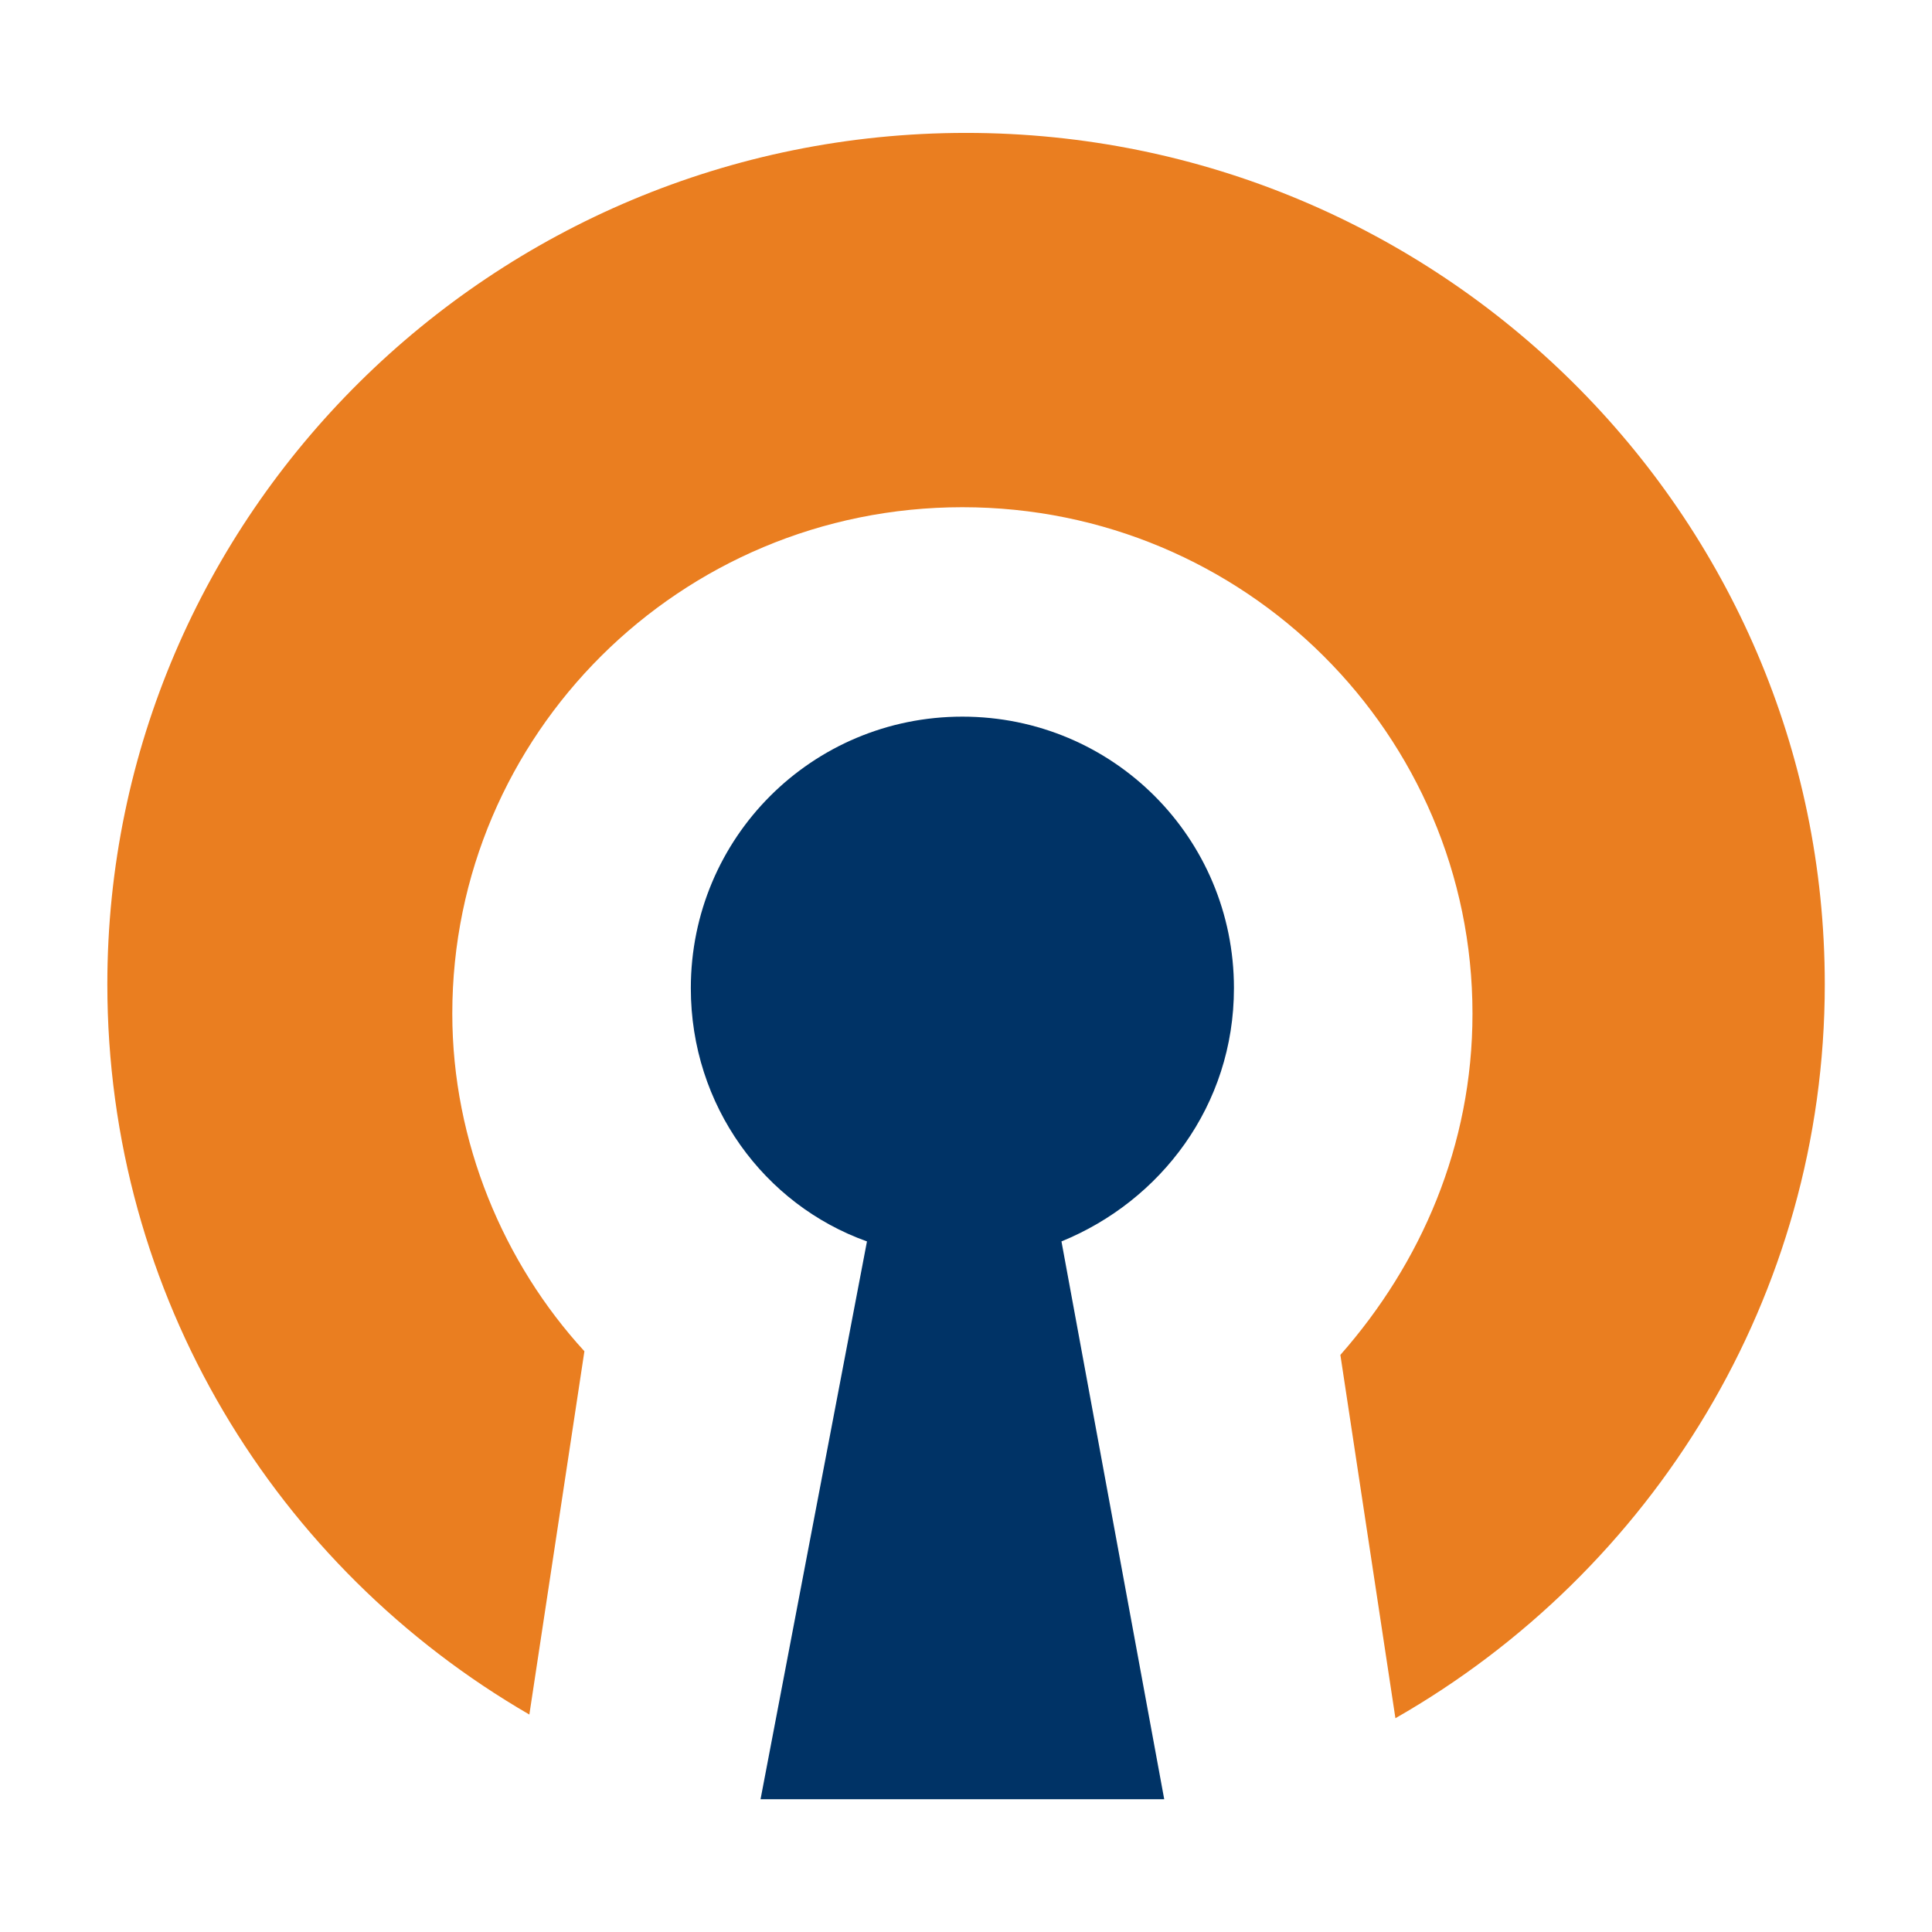
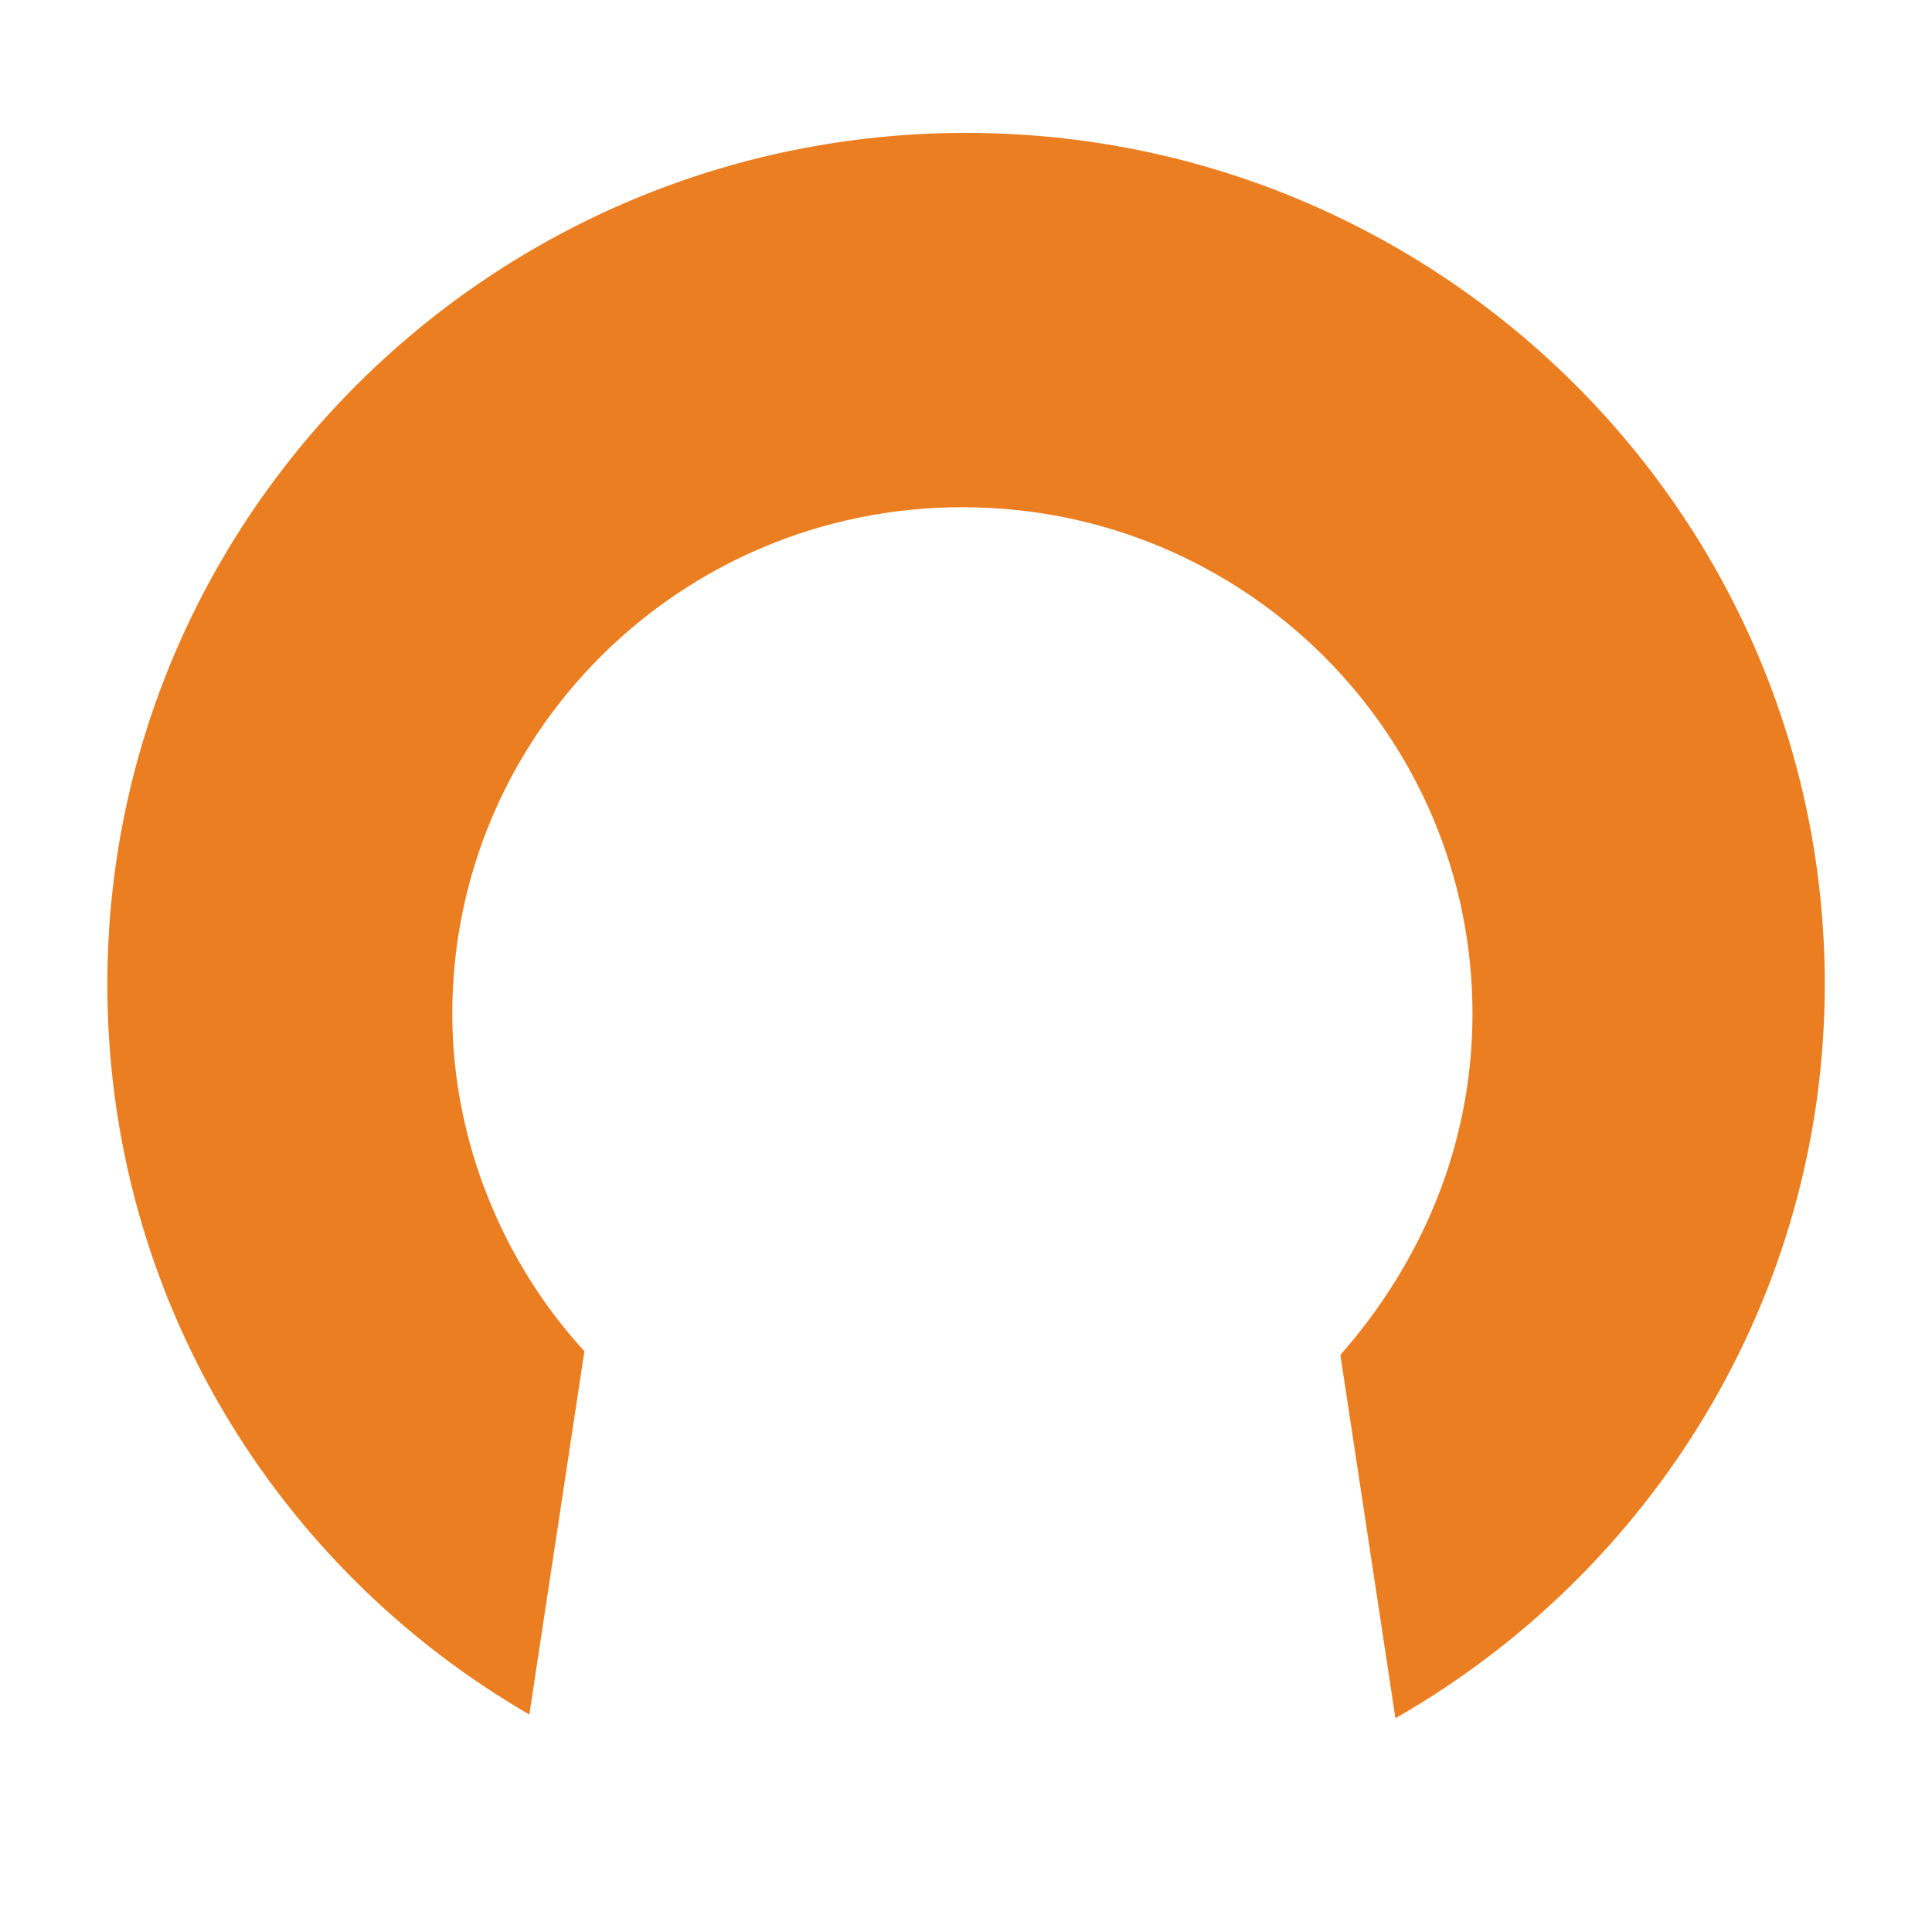
<svg xmlns="http://www.w3.org/2000/svg" xmlns:ns1="http://www.inkscape.org/namespaces/inkscape" xmlns:ns2="http://sodipodi.sourceforge.net/DTD/sodipodi-0.dtd" width="180" height="180" viewBox="0 0 180 180" version="1.1" id="svg264" ns1:version="1.2.2 (b0a8486541, 2022-12-01)">
  <ns2:namedview id="namedview266" pagecolor="#ffffff" bordercolor="#000000" borderopacity="0.25" ns1:showpageshadow="2" ns1:pageopacity="0.0" ns1:pagecheckerboard="0" ns1:deskcolor="#d1d1d1" ns1:document-units="px" showgrid="false" ns1:zoom="3.1037318" ns1:cx="104.87375" ns1:cy="62.022112" ns1:window-width="1920" ns1:window-height="1052" ns1:window-x="1920" ns1:window-y="0" ns1:window-maximized="1" ns1:current-layer="layer1" />
  <defs id="defs261" />
  <g ns1:label="Calque 1" ns1:groupmode="layer" id="layer1">
    <g id="g228" transform="matrix(3.419,0,0,3.419,-4.465,-5.031)">
-       <path id="Fill-1_3_" class="st1" d="m 34.931,28.4 c 0,-4.1 -3.3,-7.4 -7.4,-7.4 -4.1,0 -7.4,3.3 -7.4,7.4 0,3.2 2,5.9 4.8,6.9 l -2.9,15.2 h 5.5 5.5 l -2.8,-15.2 c 2.7,-1.1 4.7,-3.7 4.7,-6.9" style="fill:#003366" />
      <g id="Group-5_3_" transform="translate(0.031,-0.607)">
        <g id="Clip-4_3_">
				</g>
        <path id="Fill-3_3_" class="st2" d="M 51,28.9 C 51,16.1 40.5,5.7 27.6,5.7 14.7,5.7 4.2,16.1 4.2,28.9 c 0,8.5 4.6,15.9 11.5,19.9 l 1.5,-9.9 c -2.2,-2.4 -3.6,-5.7 -3.6,-9.2 0,-7.6 6.2,-13.8 13.9,-13.8 7.7,0 13.9,6.2 13.9,13.8 0,3.6 -1.4,6.8 -3.6,9.3 l 1.5,9.9 c 7,-4 11.7,-11.5 11.7,-20" style="fill:#ea7e20" />
      </g>
    </g>
  </g>
</svg>